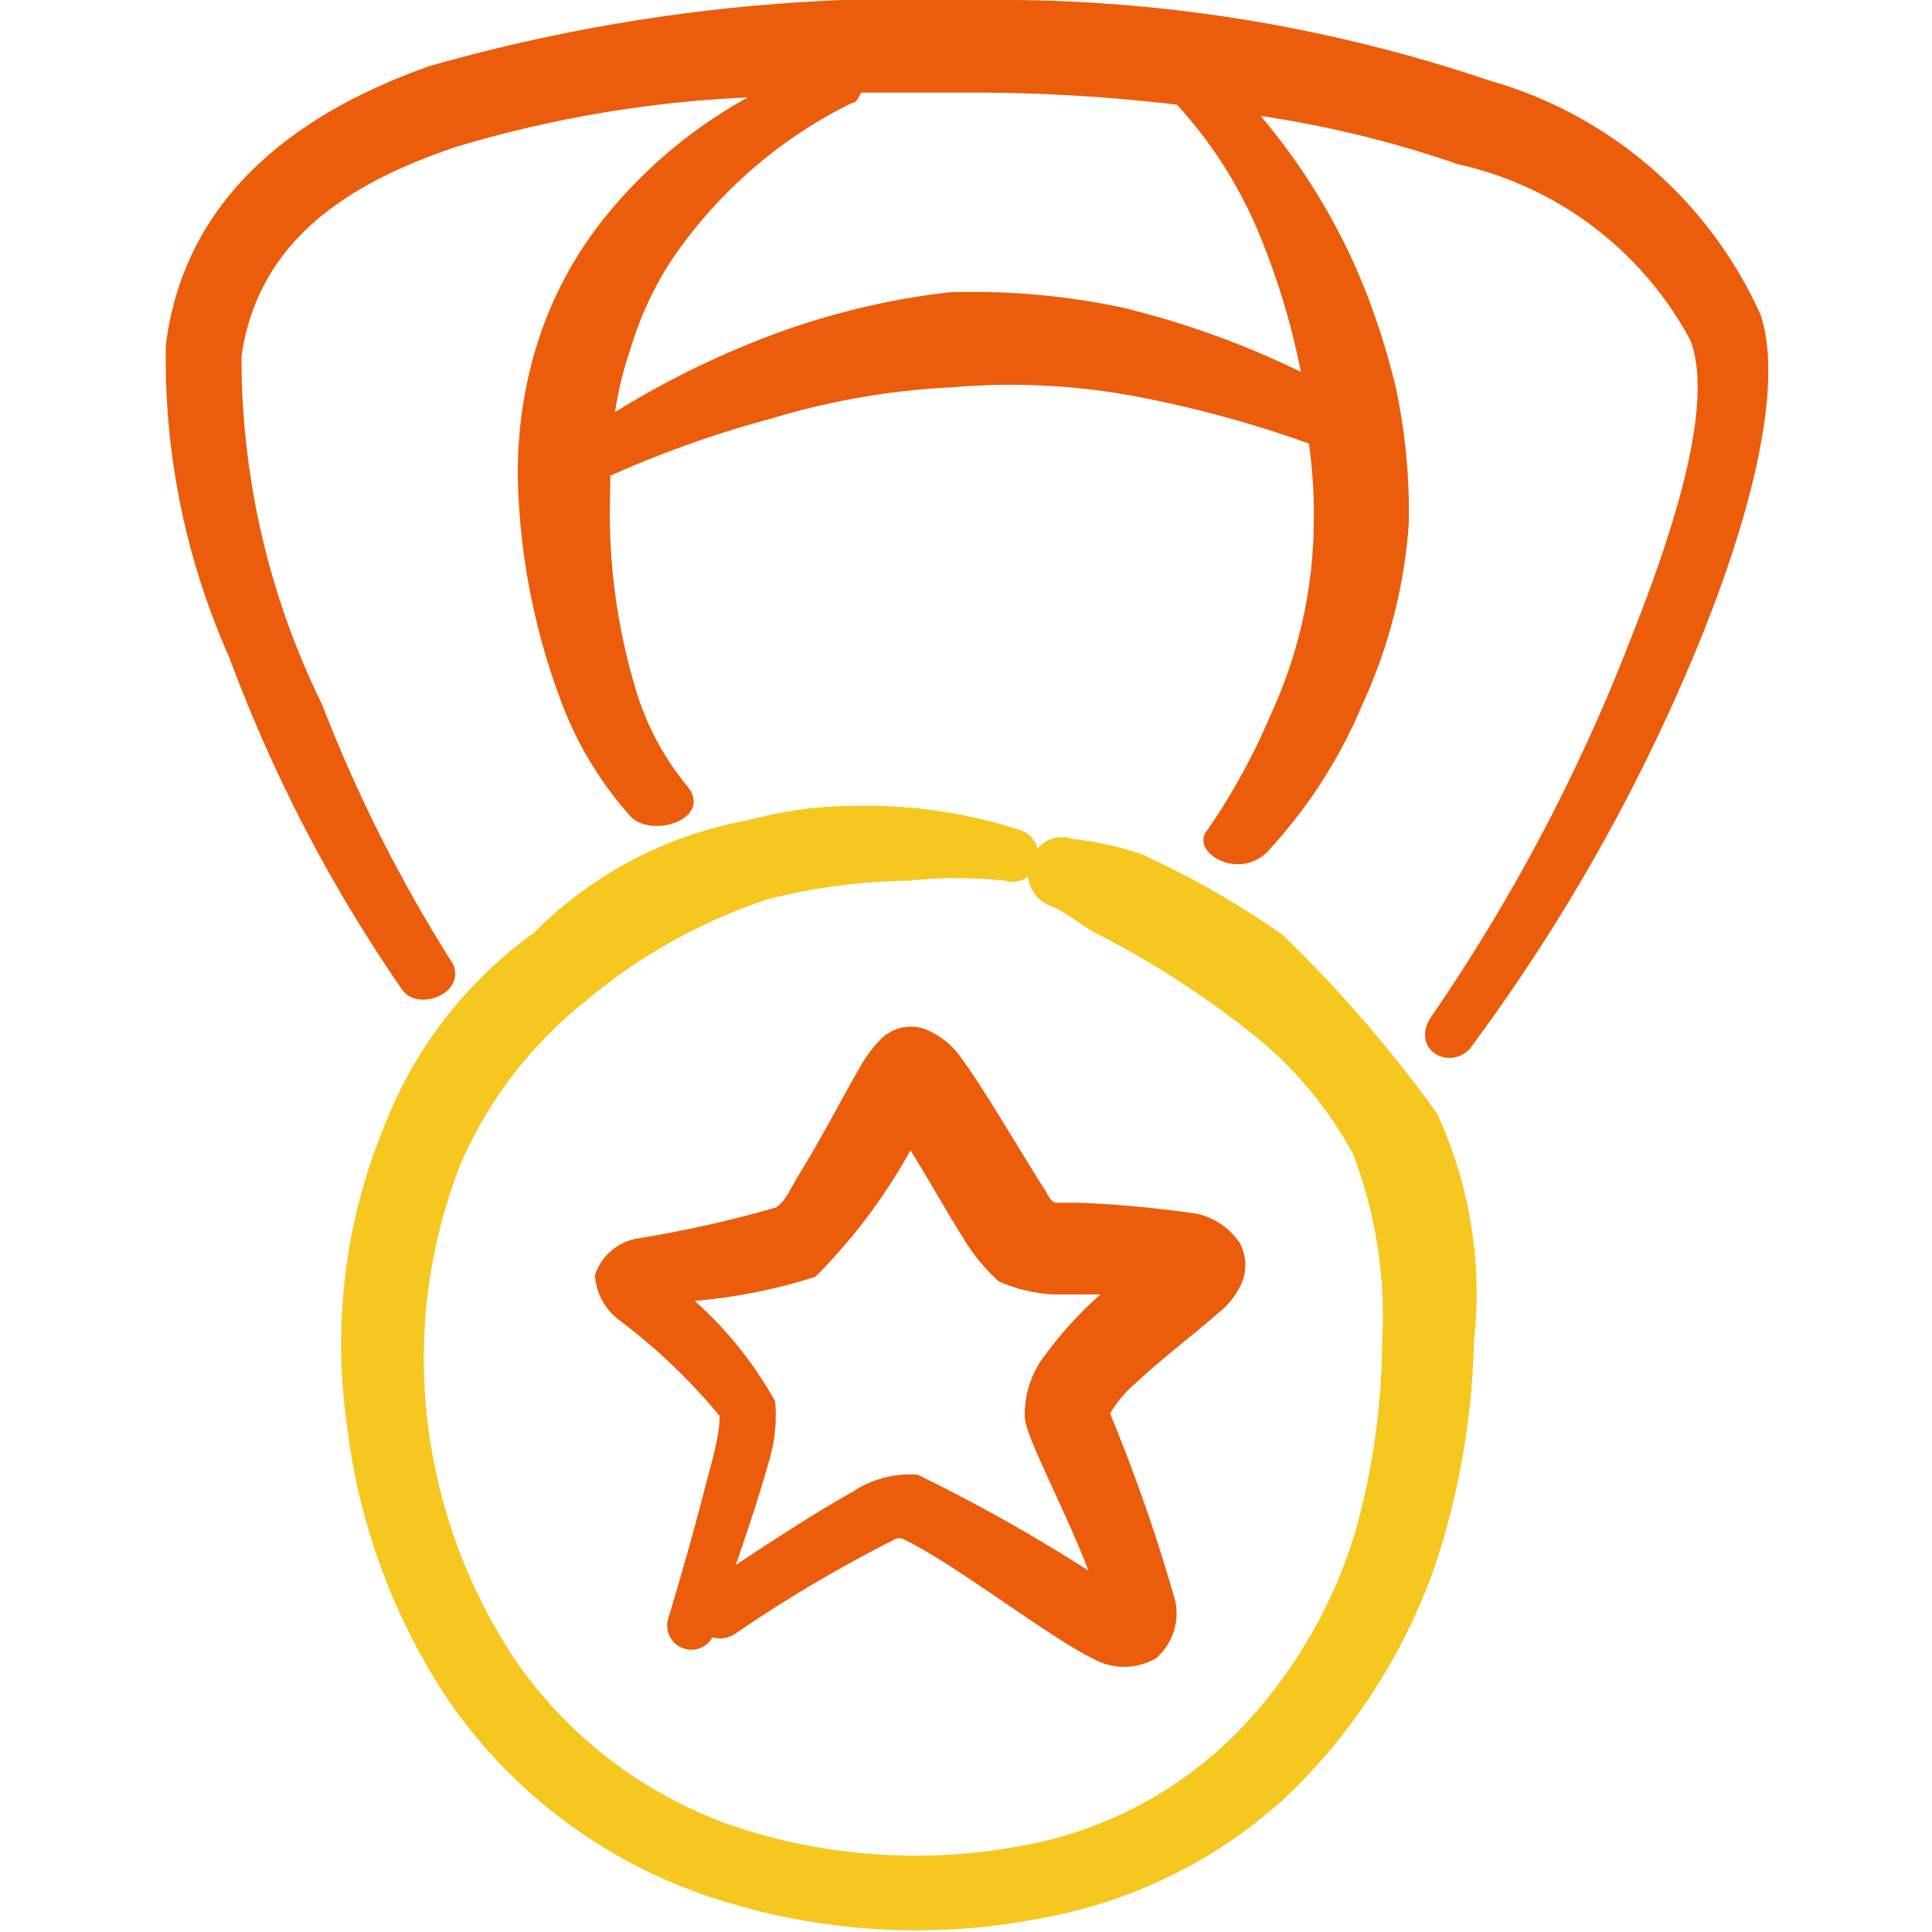
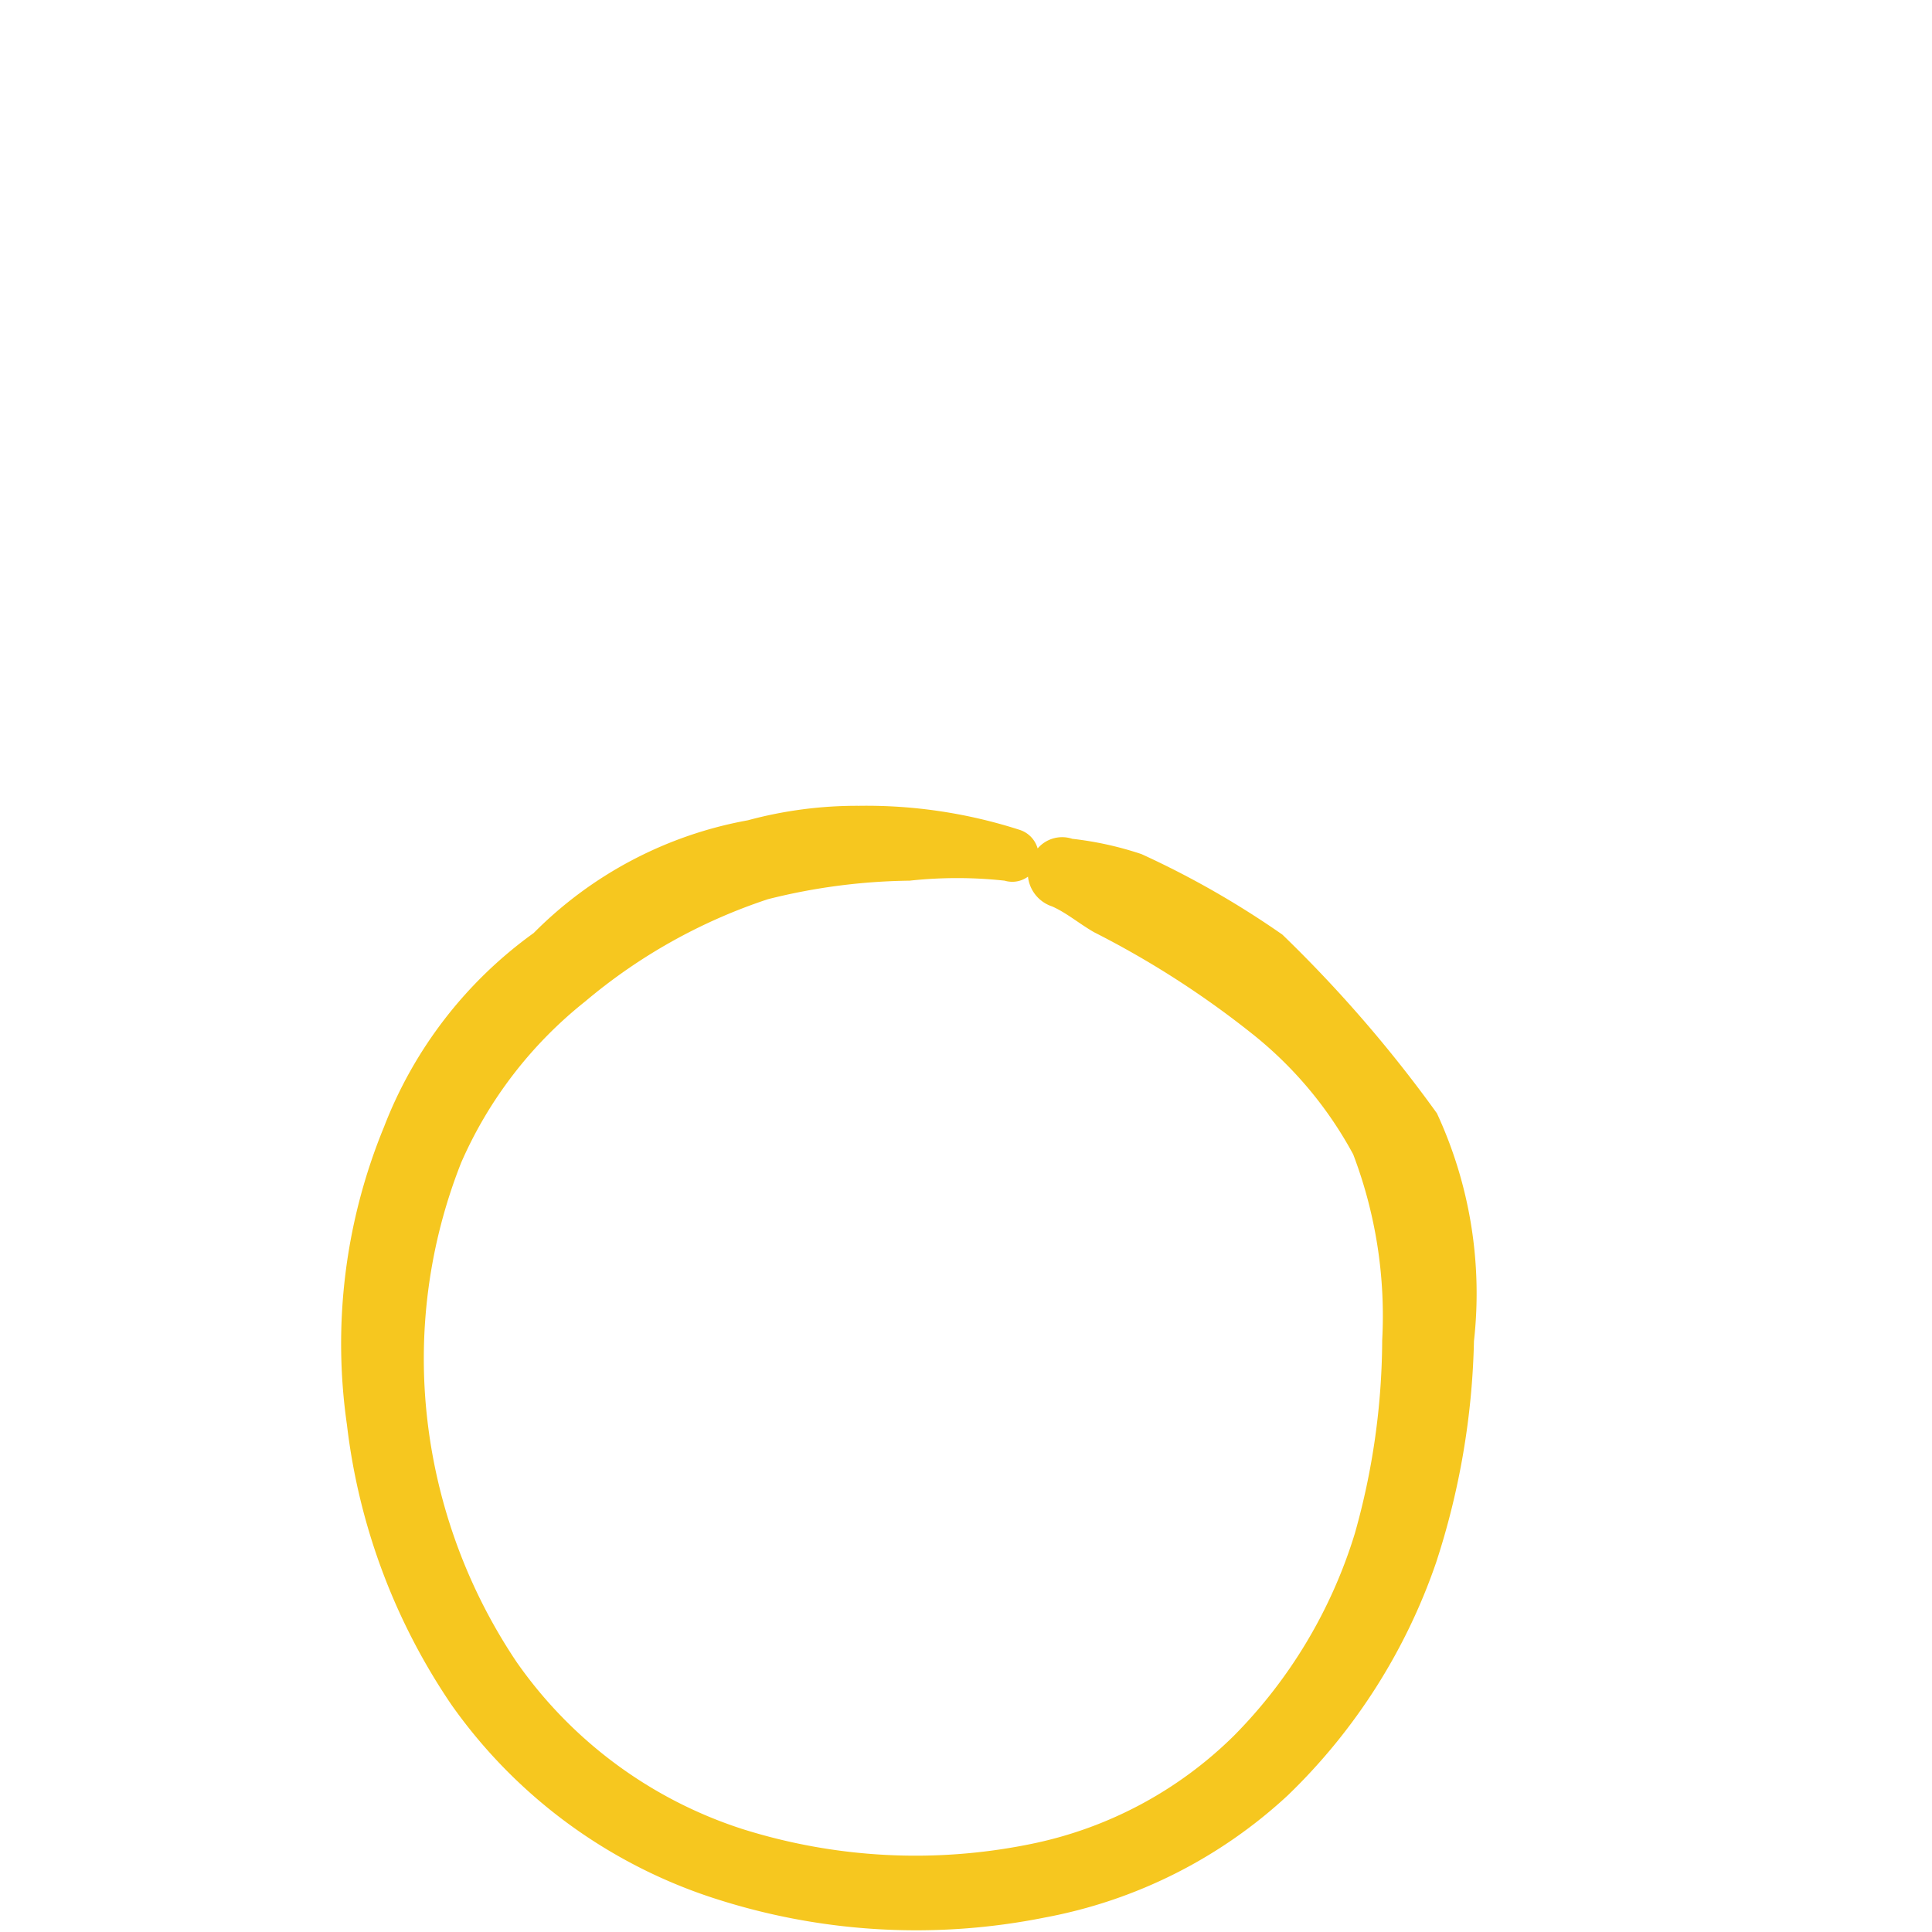
<svg xmlns="http://www.w3.org/2000/svg" viewBox="0 0 24 24">
  <g>
-     <path d="M14.88 15.08a13.76 13.76 0 0 0-1.5-.14h-.26c-.07 0-.11-.12-.16-.19-.3-.47-.74-1.23-1-1.58a1 1 0 0 0-.48-.39.53.53 0 0 0-.54.13 1.66 1.66 0 0 0-.23.3c-.19.32-.51.94-.79 1.39-.11.18-.16.32-.28.4a15 15 0 0 1-1.75.39.68.68 0 0 0-.5.45.76.76 0 0 0 .29.55 7.26 7.26 0 0 1 1.26 1.2c0 .24-.09.54-.19.92-.15.59-.35 1.27-.45 1.6a.3.3 0 0 0 .55.23.34.34 0 0 0 .29-.05 17.25 17.25 0 0 1 2-1.18h.06c.63.29 1.8 1.21 2.37 1.49a.79.79 0 0 0 .79 0 .74.74 0 0 0 .24-.71 21.64 21.64 0 0 0-.81-2.33 1.44 1.44 0 0 1 .32-.38c.34-.32.78-.65 1-.85a1 1 0 0 0 .29-.34.58.58 0 0 0 0-.55.87.87 0 0 0-.52-.36ZM13 16.81a1.21 1.21 0 0 0-.27.79c0 .23.52 1.19.79 1.91a20.83 20.83 0 0 0-2.12-1.19 1.28 1.28 0 0 0-.82.22c-.42.23-1 .61-1.44.9.15-.43.31-.92.41-1.28a2 2 0 0 0 .08-.75 4.77 4.77 0 0 0-1-1.25 6.77 6.77 0 0 0 1.5-.3 7.09 7.09 0 0 0 1.18-1.57c.22.35.46.78.65 1.08a2.35 2.35 0 0 0 .45.55 2 2 0 0 0 .66.16h.6a4.79 4.79 0 0 0-.67.73Z" fill="#eb5c0b" fill-rule="evenodd" />
    <path d="M15.93 11.61a11.16 11.16 0 0 0-1.75-1 4.18 4.18 0 0 0-.86-.19.4.4 0 0 0-.43.12.34.34 0 0 0-.22-.23 6.21 6.21 0 0 0-2-.3 5.19 5.19 0 0 0-1.38.18 5 5 0 0 0-2.66 1.4A5.32 5.32 0 0 0 4.77 14a7.07 7.07 0 0 0-.46 3.7 7.8 7.8 0 0 0 1.3 3.48 6.41 6.41 0 0 0 3.32 2.42 8.12 8.12 0 0 0 4.05.22A6.07 6.07 0 0 0 16 22.3a7.32 7.32 0 0 0 1.84-2.89 9.49 9.49 0 0 0 .47-2.75 5.32 5.32 0 0 0-.46-2.83 16.41 16.41 0 0 0-1.92-2.22Zm.9 7.44a6.11 6.11 0 0 1-1.5 2.51 5 5 0 0 1-2.54 1.35 7.15 7.15 0 0 1-3.57-.19 5.47 5.47 0 0 1-2.8-2.07 6.79 6.79 0 0 1-1.11-3 6.62 6.62 0 0 1 .42-3.21 5.24 5.24 0 0 1 1.54-2 6.85 6.85 0 0 1 2.27-1.27 7.53 7.53 0 0 1 1.76-.23 5.45 5.45 0 0 1 1.18 0 .33.33 0 0 0 .29-.05.44.44 0 0 0 .3.37c.18.08.33.21.52.32a11.5 11.5 0 0 1 2 1.29 4.86 4.86 0 0 1 1.22 1.47 5.64 5.64 0 0 1 .36 2.31 8.92 8.92 0 0 1-.34 2.4Z" fill="#f6c71f" fill-rule="evenodd" />
-     <path d="M21.87 3.91A5.27 5.27 0 0 0 18.5 1a19 19 0 0 0-6.3-1 21.89 21.89 0 0 0-6.86.82c-1.76.62-3.06 1.7-3.28 3.47a9.12 9.12 0 0 0 .79 3.88A18.61 18.61 0 0 0 5 12.3c.18.26.78.06.63-.32A18.4 18.4 0 0 1 4 8.75a9.76 9.76 0 0 1-1-4.33C3.21 3 4.3 2.28 5.68 1.82a14.89 14.89 0 0 1 3.61-.61 6 6 0 0 0-1.8 1.52 4.79 4.79 0 0 0-.84 1.62 5.37 5.37 0 0 0-.21 1.8A8.4 8.4 0 0 0 7 8.79a4.48 4.48 0 0 0 .85 1.37c.29.25 1 0 .69-.39a3.44 3.44 0 0 1-.67-1.3 7.58 7.58 0 0 1-.29-2.36v-.2a13.39 13.39 0 0 1 2-.71 9.3 9.3 0 0 1 2.26-.39 8.45 8.45 0 0 1 2.35.13 14.23 14.23 0 0 1 2.07.57 6.32 6.32 0 0 1 .06 1 5.79 5.79 0 0 1-.54 2.38 8 8 0 0 1-.78 1.42c-.24.28.43.67.79.22a6.19 6.19 0 0 0 1.13-1.77 6.45 6.45 0 0 0 .58-2.25 7.34 7.34 0 0 0-.16-1.69 8.74 8.74 0 0 0-.54-1.59 7.87 7.87 0 0 0-1.14-1.79 13.51 13.51 0 0 1 2.45.6A4.34 4.34 0 0 1 21 4.23c.28.75-.14 2.19-.74 3.7a22.71 22.71 0 0 1-2.46 4.67c-.3.4.16.71.45.44A23.13 23.13 0 0 0 21 8.24c.74-1.74 1.17-3.44.87-4.33ZM15.68 3a9 9 0 0 1 .48 1.62 10.9 10.9 0 0 0-2.22-.8 9 9 0 0 0-2.14-.19 9.4 9.4 0 0 0-2.49.64 11.09 11.09 0 0 0-1.67.85 4.45 4.45 0 0 1 .19-.78 4.28 4.28 0 0 1 .48-1.06 5.8 5.8 0 0 1 2.27-2c.06 0 .09-.08.12-.13h1.49a21.86 21.86 0 0 1 2.43.15A5.46 5.46 0 0 1 15.68 3Z" fill="#eb5c0b" fill-rule="evenodd" />
  </g>
</svg>